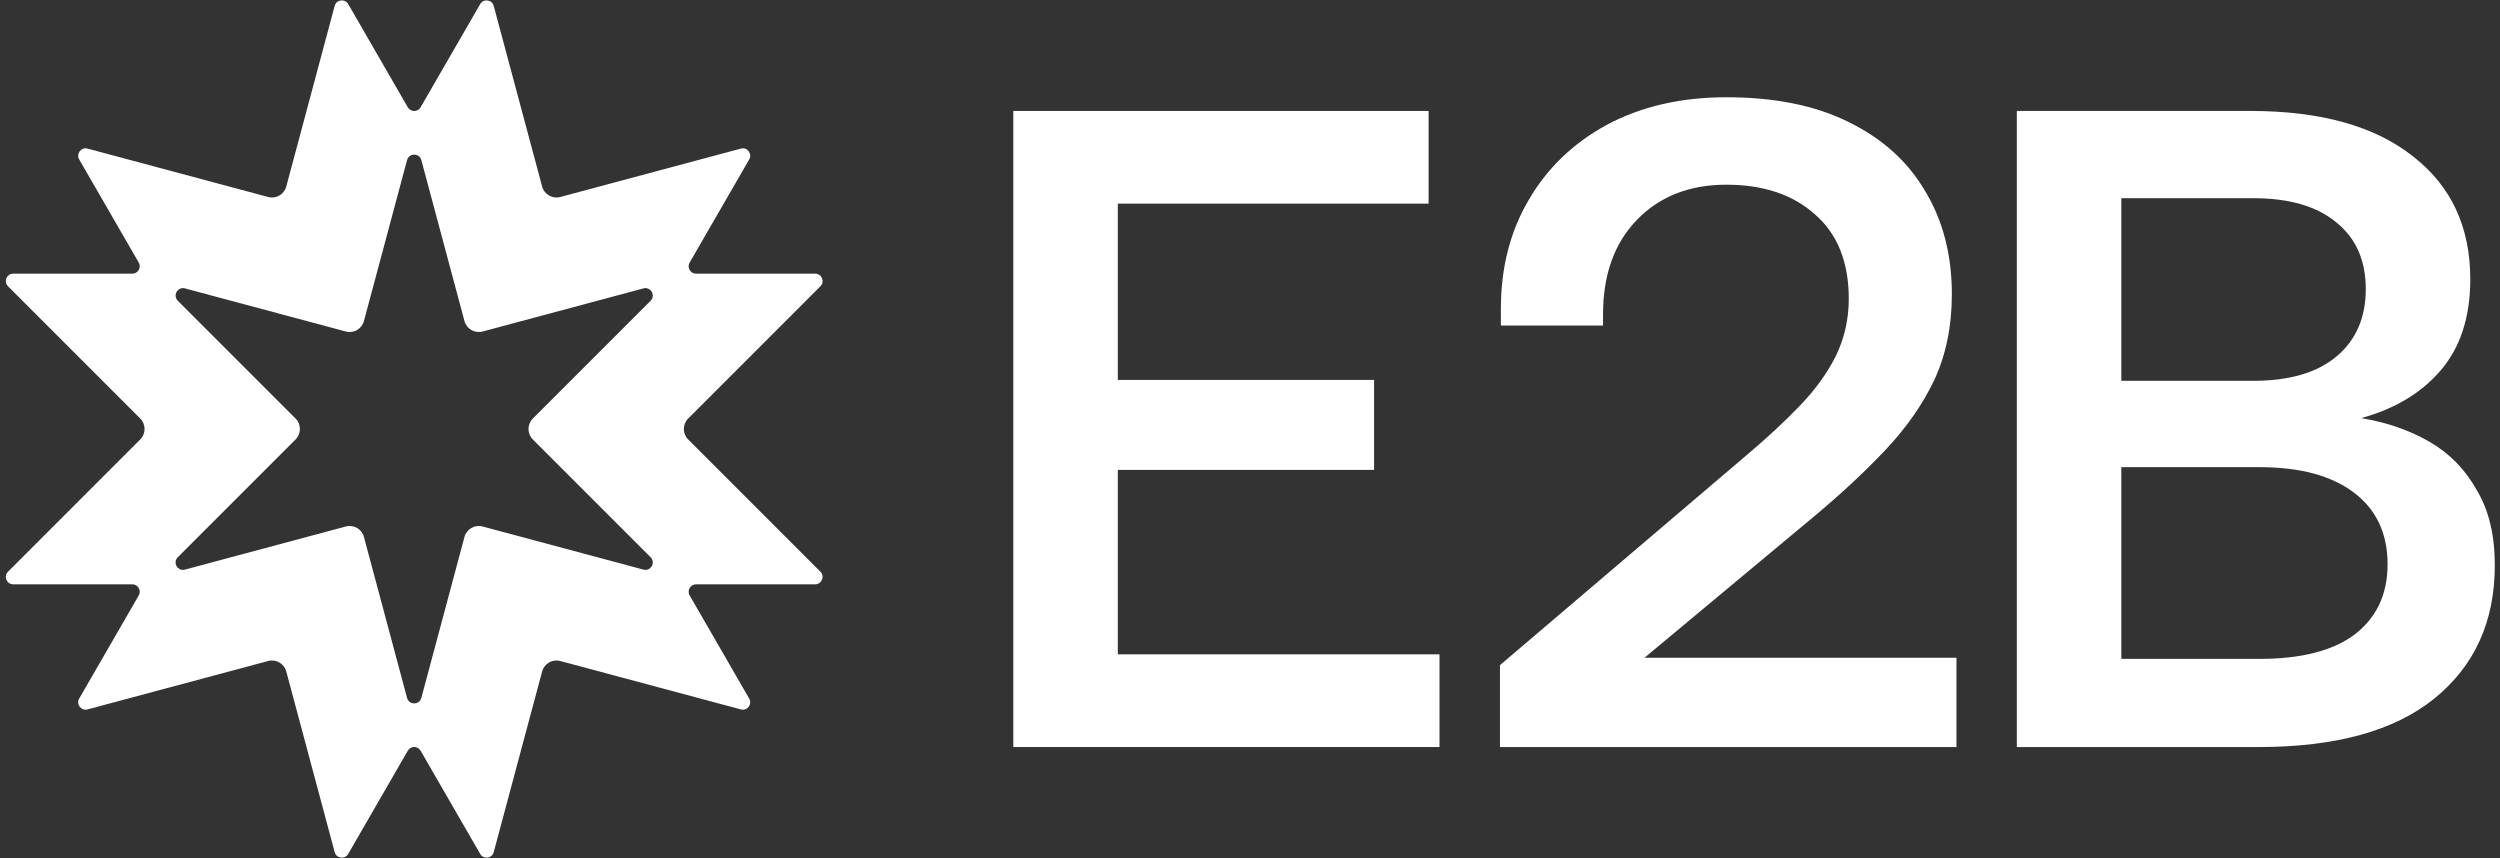
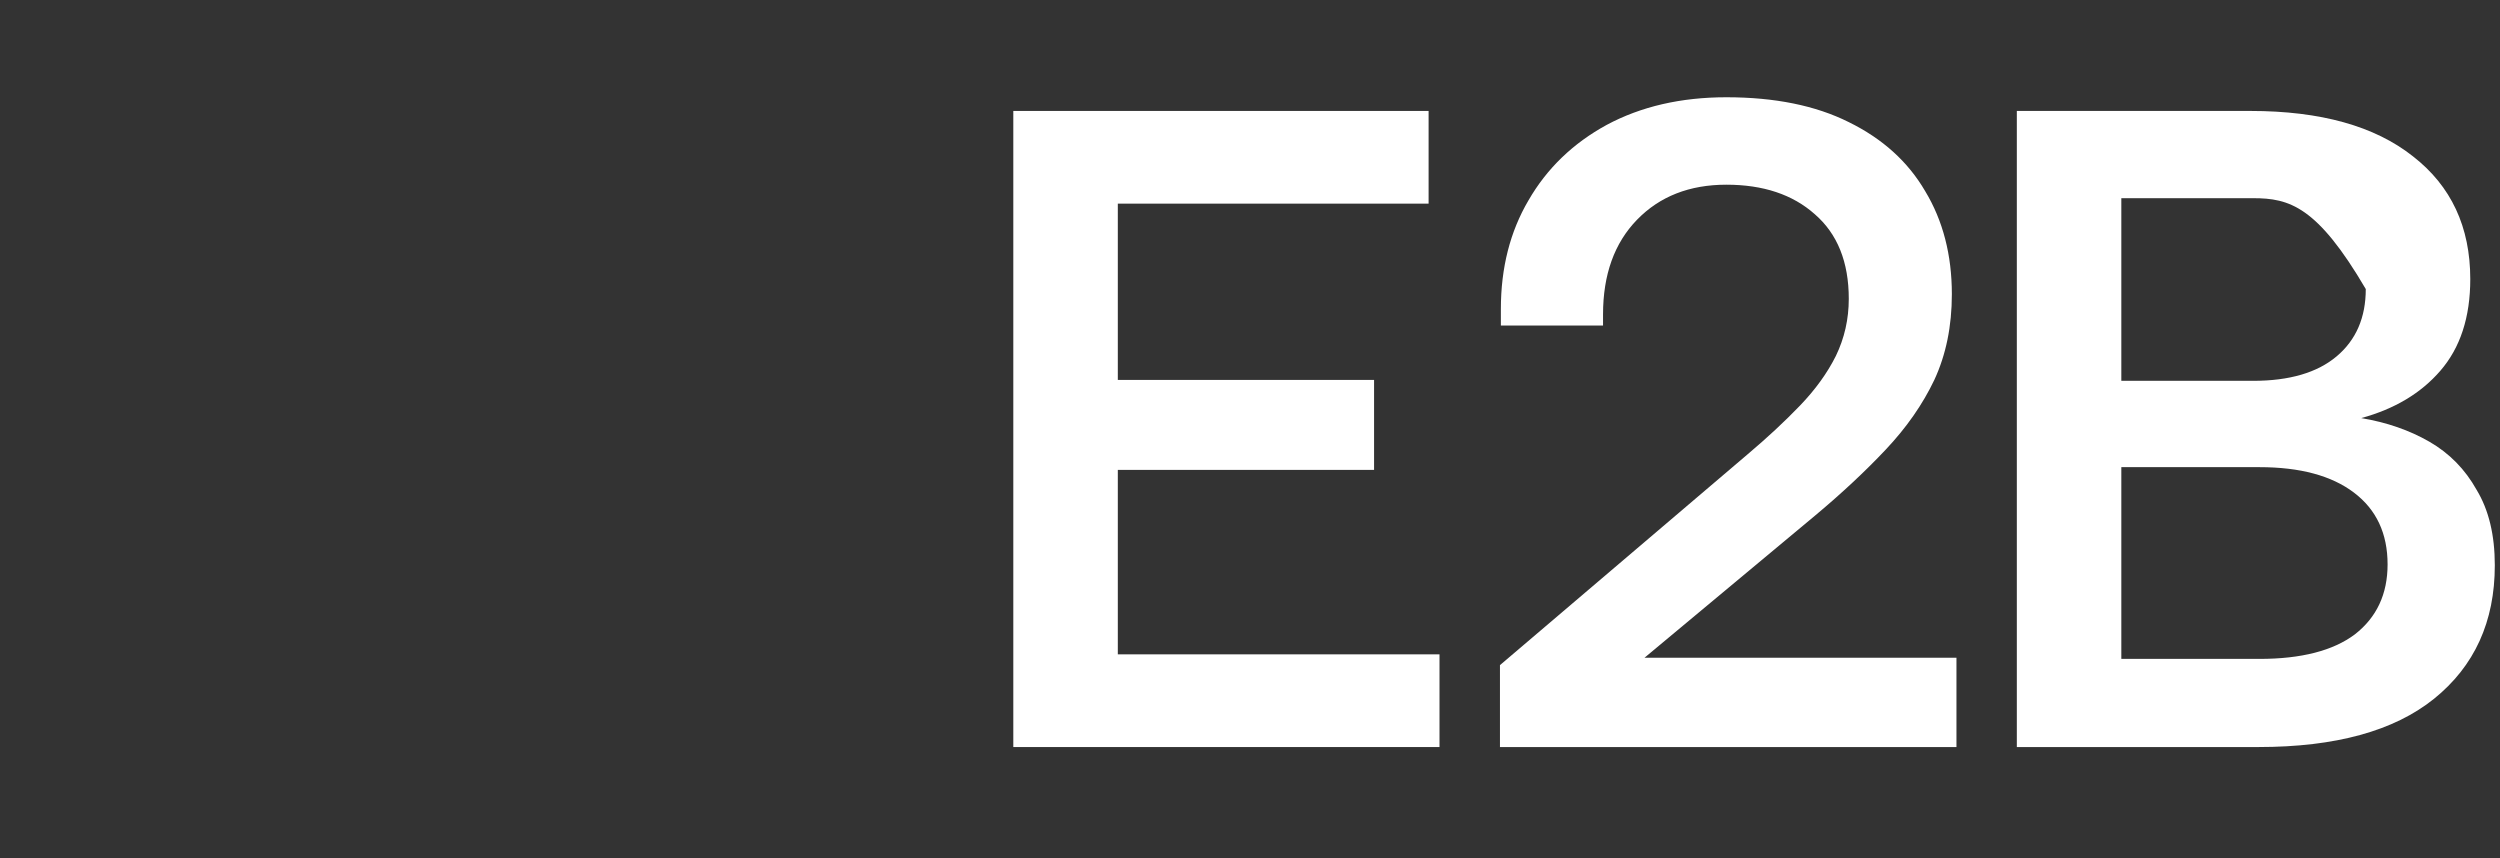
<svg xmlns="http://www.w3.org/2000/svg" width="676" height="232" viewBox="0 0 676 232" fill="none">
  <rect x="0" y="0" width="676" height="232" fill="#333333" stroke="none" />
-   <path d="M545.35 202V30H608.499C627.501 30 642.162 34.095 652.482 42.286C662.802 50.312 667.962 61.37 667.962 75.457C667.962 85.777 665.259 94.049 659.853 100.274C654.611 106.335 647.485 110.594 638.476 113.051C645.356 114.198 651.499 116.328 656.905 119.44C662.31 122.552 666.569 126.893 669.682 132.463C672.958 137.869 674.596 144.667 674.596 152.857C674.596 168.091 669.108 180.131 658.133 188.977C647.322 197.659 631.514 202 610.71 202H545.35ZM573.607 178.166H610.956C622.259 178.166 630.859 175.954 636.756 171.531C642.653 166.945 645.602 160.638 645.602 152.611C645.602 144.257 642.571 137.787 636.51 133.2C630.449 128.613 621.931 126.32 610.956 126.32H573.607V178.166ZM573.607 102.977H609.236C619.064 102.977 626.6 100.766 631.842 96.343C637.084 91.92 639.705 85.859 639.705 78.16C639.705 70.461 637.084 64.482 631.842 60.223C626.6 55.8 619.064 53.589 609.236 53.589H573.607V102.977Z" fill="white" />
+   <path d="M545.35 202V30H608.499C627.501 30 642.162 34.095 652.482 42.286C662.802 50.312 667.962 61.37 667.962 75.457C667.962 85.777 665.259 94.049 659.853 100.274C654.611 106.335 647.485 110.594 638.476 113.051C645.356 114.198 651.499 116.328 656.905 119.44C662.31 122.552 666.569 126.893 669.682 132.463C672.958 137.869 674.596 144.667 674.596 152.857C674.596 168.091 669.108 180.131 658.133 188.977C647.322 197.659 631.514 202 610.71 202H545.35ZM573.607 178.166H610.956C622.259 178.166 630.859 175.954 636.756 171.531C642.653 166.945 645.602 160.638 645.602 152.611C645.602 144.257 642.571 137.787 636.51 133.2C630.449 128.613 621.931 126.32 610.956 126.32H573.607V178.166ZM573.607 102.977H609.236C619.064 102.977 626.6 100.766 631.842 96.343C637.084 91.92 639.705 85.859 639.705 78.16C626.6 55.8 619.064 53.589 609.236 53.589H573.607V102.977Z" fill="white" />
  <path d="M405.588 202V179.851L472.534 122.86C477.843 118.381 482.571 113.984 486.719 109.67C490.867 105.357 494.102 100.877 496.425 96.232C498.748 91.42 499.909 86.277 499.909 80.802C499.909 70.847 496.84 63.215 490.701 57.906C484.728 52.597 476.764 49.942 466.81 49.942C456.855 49.942 448.808 53.095 442.67 59.399C436.531 65.704 433.461 74.248 433.461 85.033V88.019H405.837V83.539C405.837 72.423 408.326 62.635 413.303 54.173C418.281 45.546 425.332 38.743 434.457 33.766C443.748 28.789 454.532 26.3 466.81 26.3C479.917 26.3 490.95 28.54 499.909 33.02C509.034 37.499 515.919 43.721 520.565 51.684C525.376 59.648 527.782 68.939 527.782 79.558C527.782 88.185 526.206 95.9 523.054 102.702C519.901 109.339 515.505 115.643 509.864 121.616C504.389 127.423 498.084 133.313 490.95 139.286L444.66 177.86H529.026V202H405.588Z" fill="white" />
  <path d="M274 202V30H386.292V55.063H302.257V102.731H371.549V127.057H302.257V176.937H389.24V202H274Z" fill="white" />
-   <path fill-rule="evenodd" clip-rule="evenodd" d="M188.212 157.998C186.672 157.998 185.71 159.665 186.48 160.998L202.585 188.894C203.476 190.437 202.056 192.287 200.335 191.826L151.491 178.737C149.357 178.165 147.163 179.432 146.592 181.566L133.504 230.411C133.042 232.132 130.731 232.436 129.84 230.893L113.732 202.992C112.962 201.659 111.037 201.659 110.268 202.992L94.159 230.893C93.269 232.436 90.957 232.132 90.496 230.411L77.407 181.566C76.836 179.432 74.642 178.165 72.508 178.737L23.664 191.826C21.943 192.287 20.523 190.437 21.414 188.894L37.519 160.998C38.289 159.665 37.327 157.998 35.787 157.998L3.579 157.998C1.797 157.998 0.905 155.844 2.165 154.584L37.922 118.827C39.484 117.265 39.484 114.733 37.922 113.171L2.165 77.413C0.905 76.153 1.797 73.999 3.579 73.999L35.784 73.999C37.323 73.999 38.286 72.333 37.516 70.999L21.414 43.11C20.523 41.567 21.943 39.717 23.664 40.178L72.508 53.267C74.642 53.838 76.836 52.572 77.407 50.438L90.496 1.593C90.957 -0.128 93.269 -0.433 94.159 1.111L110.267 29.011C111.037 30.345 112.962 30.345 113.732 29.011L129.84 1.111C130.73 -0.433 133.042 -0.128 133.503 1.593L146.592 50.438C147.163 52.572 149.357 53.838 151.491 53.267L200.335 40.178C202.056 39.717 203.476 41.567 202.585 43.11L186.483 70.999C185.713 72.333 186.676 73.999 188.215 73.999L220.421 73.999C222.203 73.999 223.095 76.153 221.835 77.413L186.078 113.171C184.516 114.733 184.516 117.265 186.078 118.827L221.835 154.584C223.095 155.844 222.203 157.998 220.421 157.998L188.212 157.998ZM175.919 81.331C177.366 79.884 175.963 77.455 173.987 77.984L130.491 89.64C128.357 90.211 126.164 88.945 125.592 86.811L113.931 43.293C113.402 41.317 110.597 41.317 110.068 43.293L98.407 86.811C97.835 88.945 95.642 90.211 93.508 89.64L50.014 77.985C48.037 77.455 46.635 79.884 48.082 81.331L79.922 113.171C81.484 114.733 81.484 117.266 79.922 118.828L48.074 150.675C46.627 152.122 48.03 154.55 50.006 154.021L93.508 142.364C95.642 141.792 97.835 143.059 98.407 145.192L110.068 188.711C110.597 190.687 113.402 190.687 113.931 188.711L125.592 145.192C126.164 143.059 128.357 141.792 130.491 142.364L173.994 154.021C175.971 154.551 177.373 152.122 175.926 150.675L144.079 118.828C142.516 117.266 142.516 114.733 144.079 113.171L175.919 81.331Z" fill="white" />
</svg>